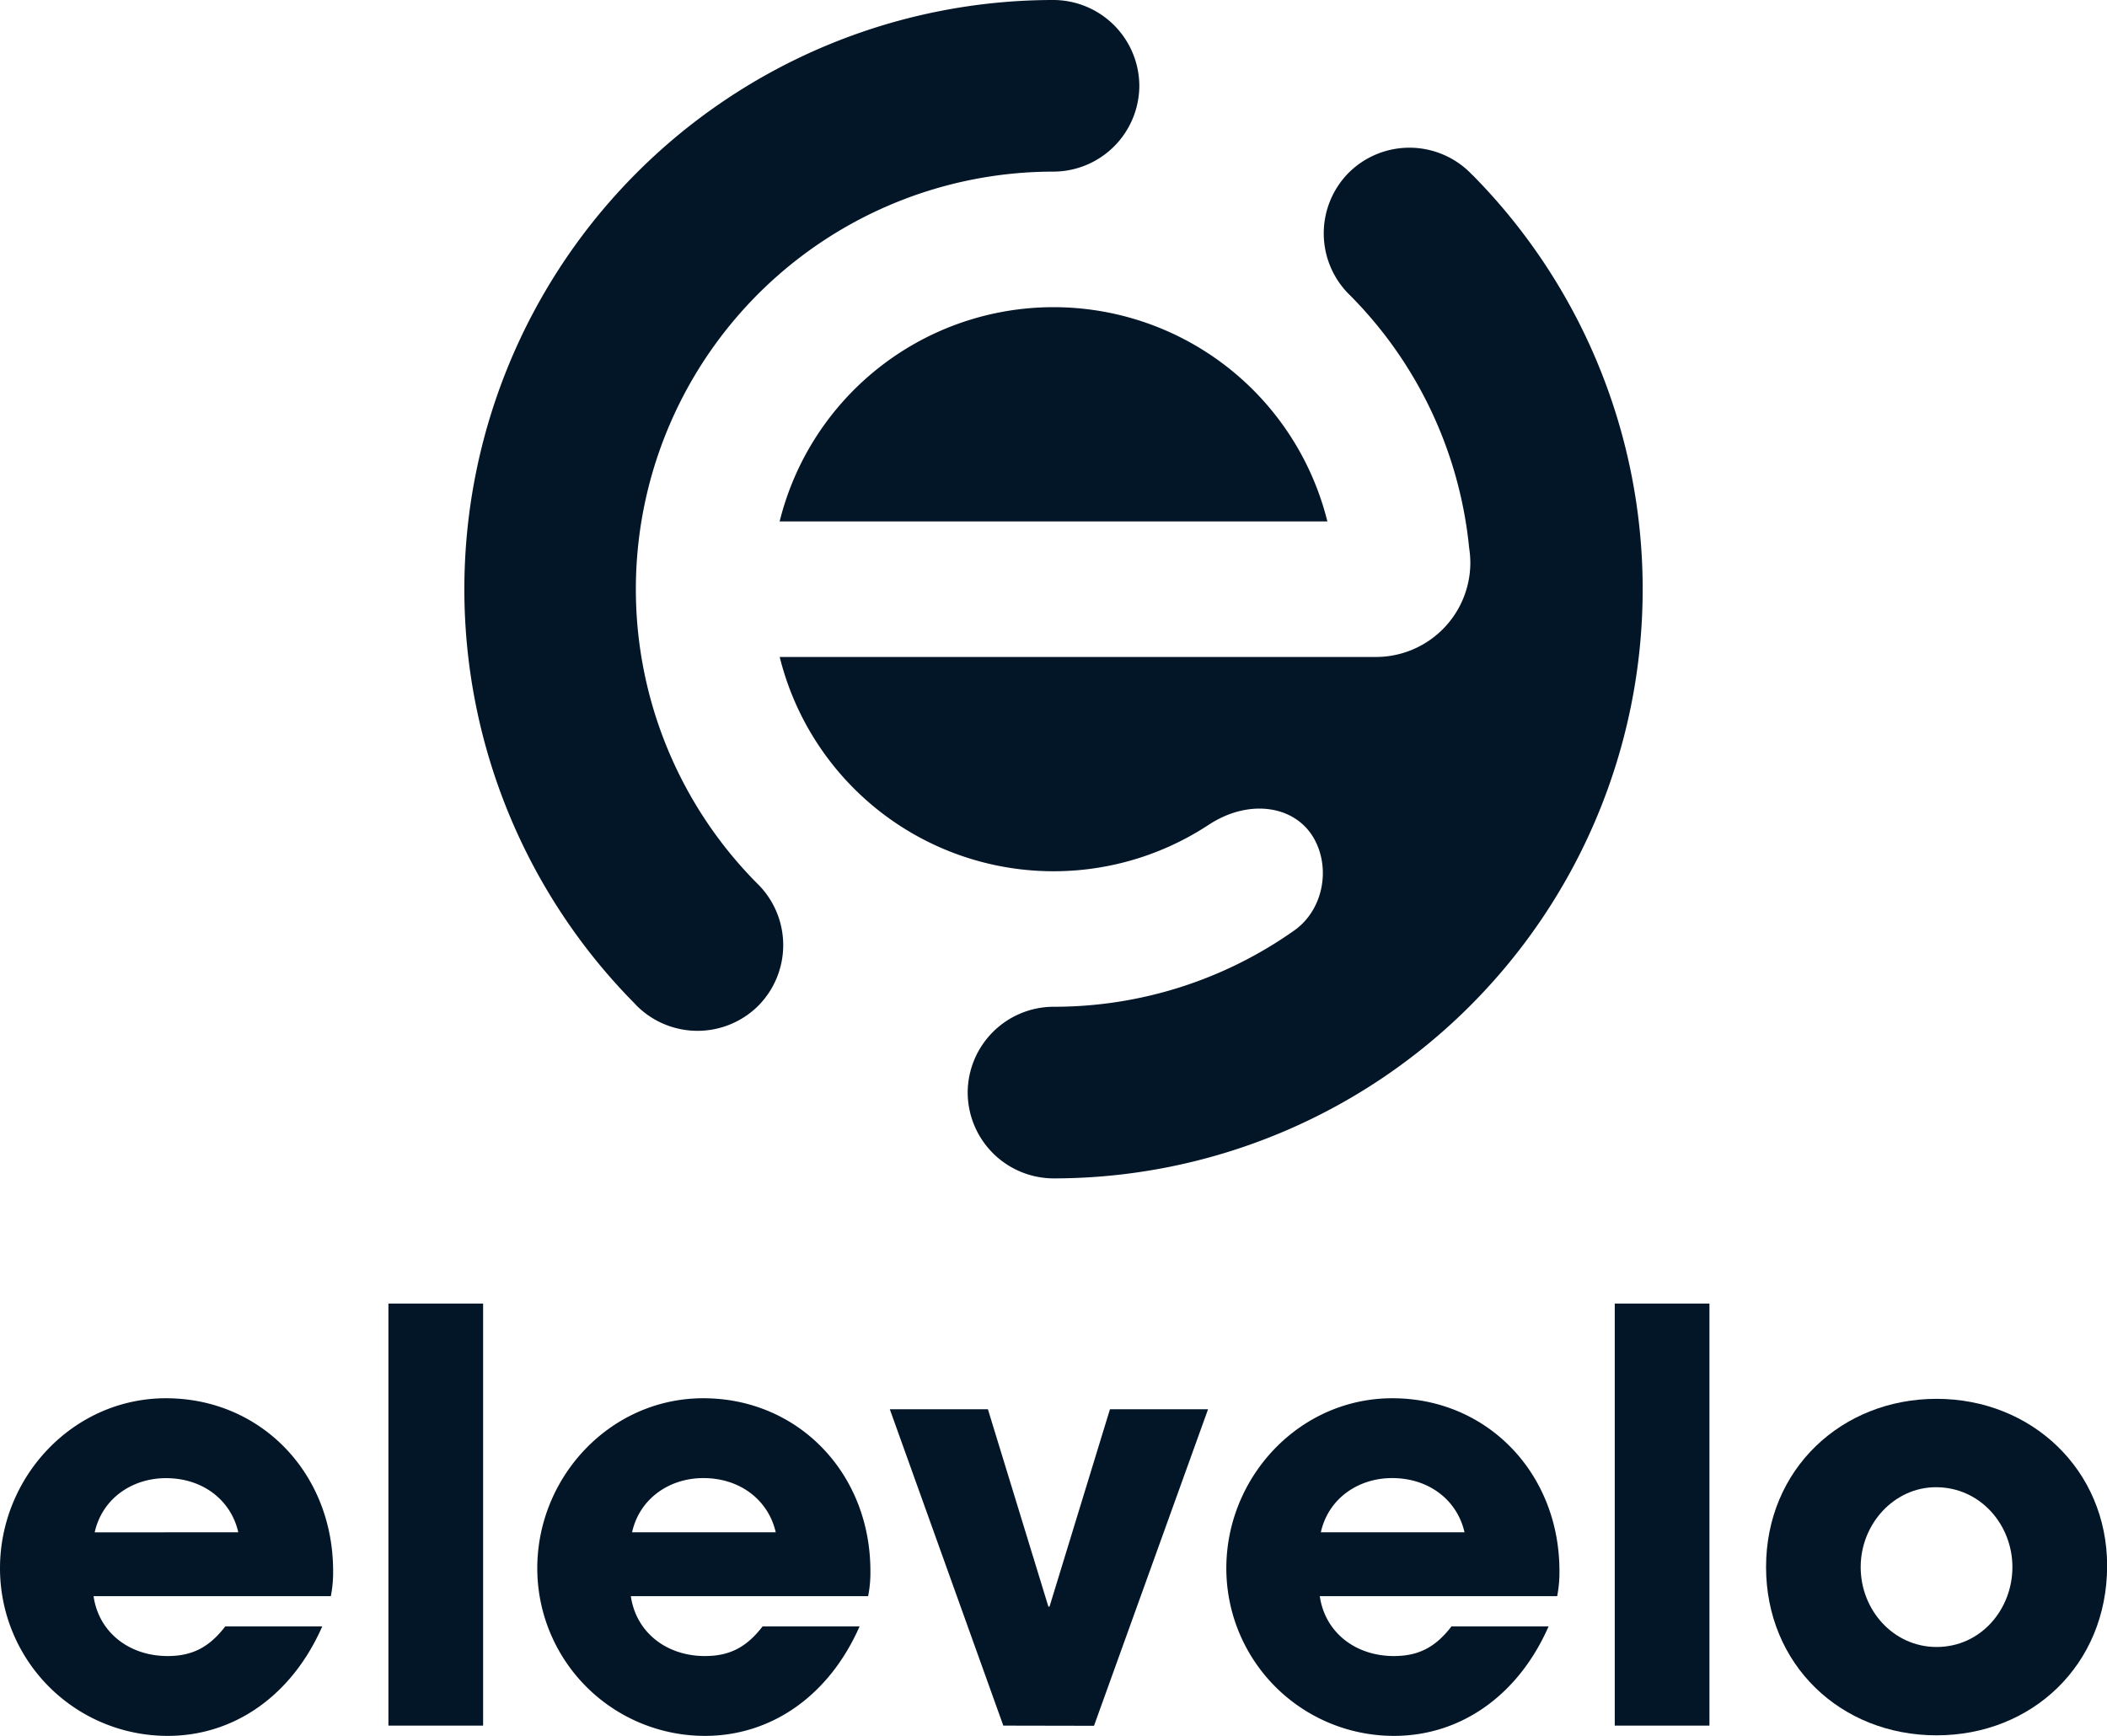
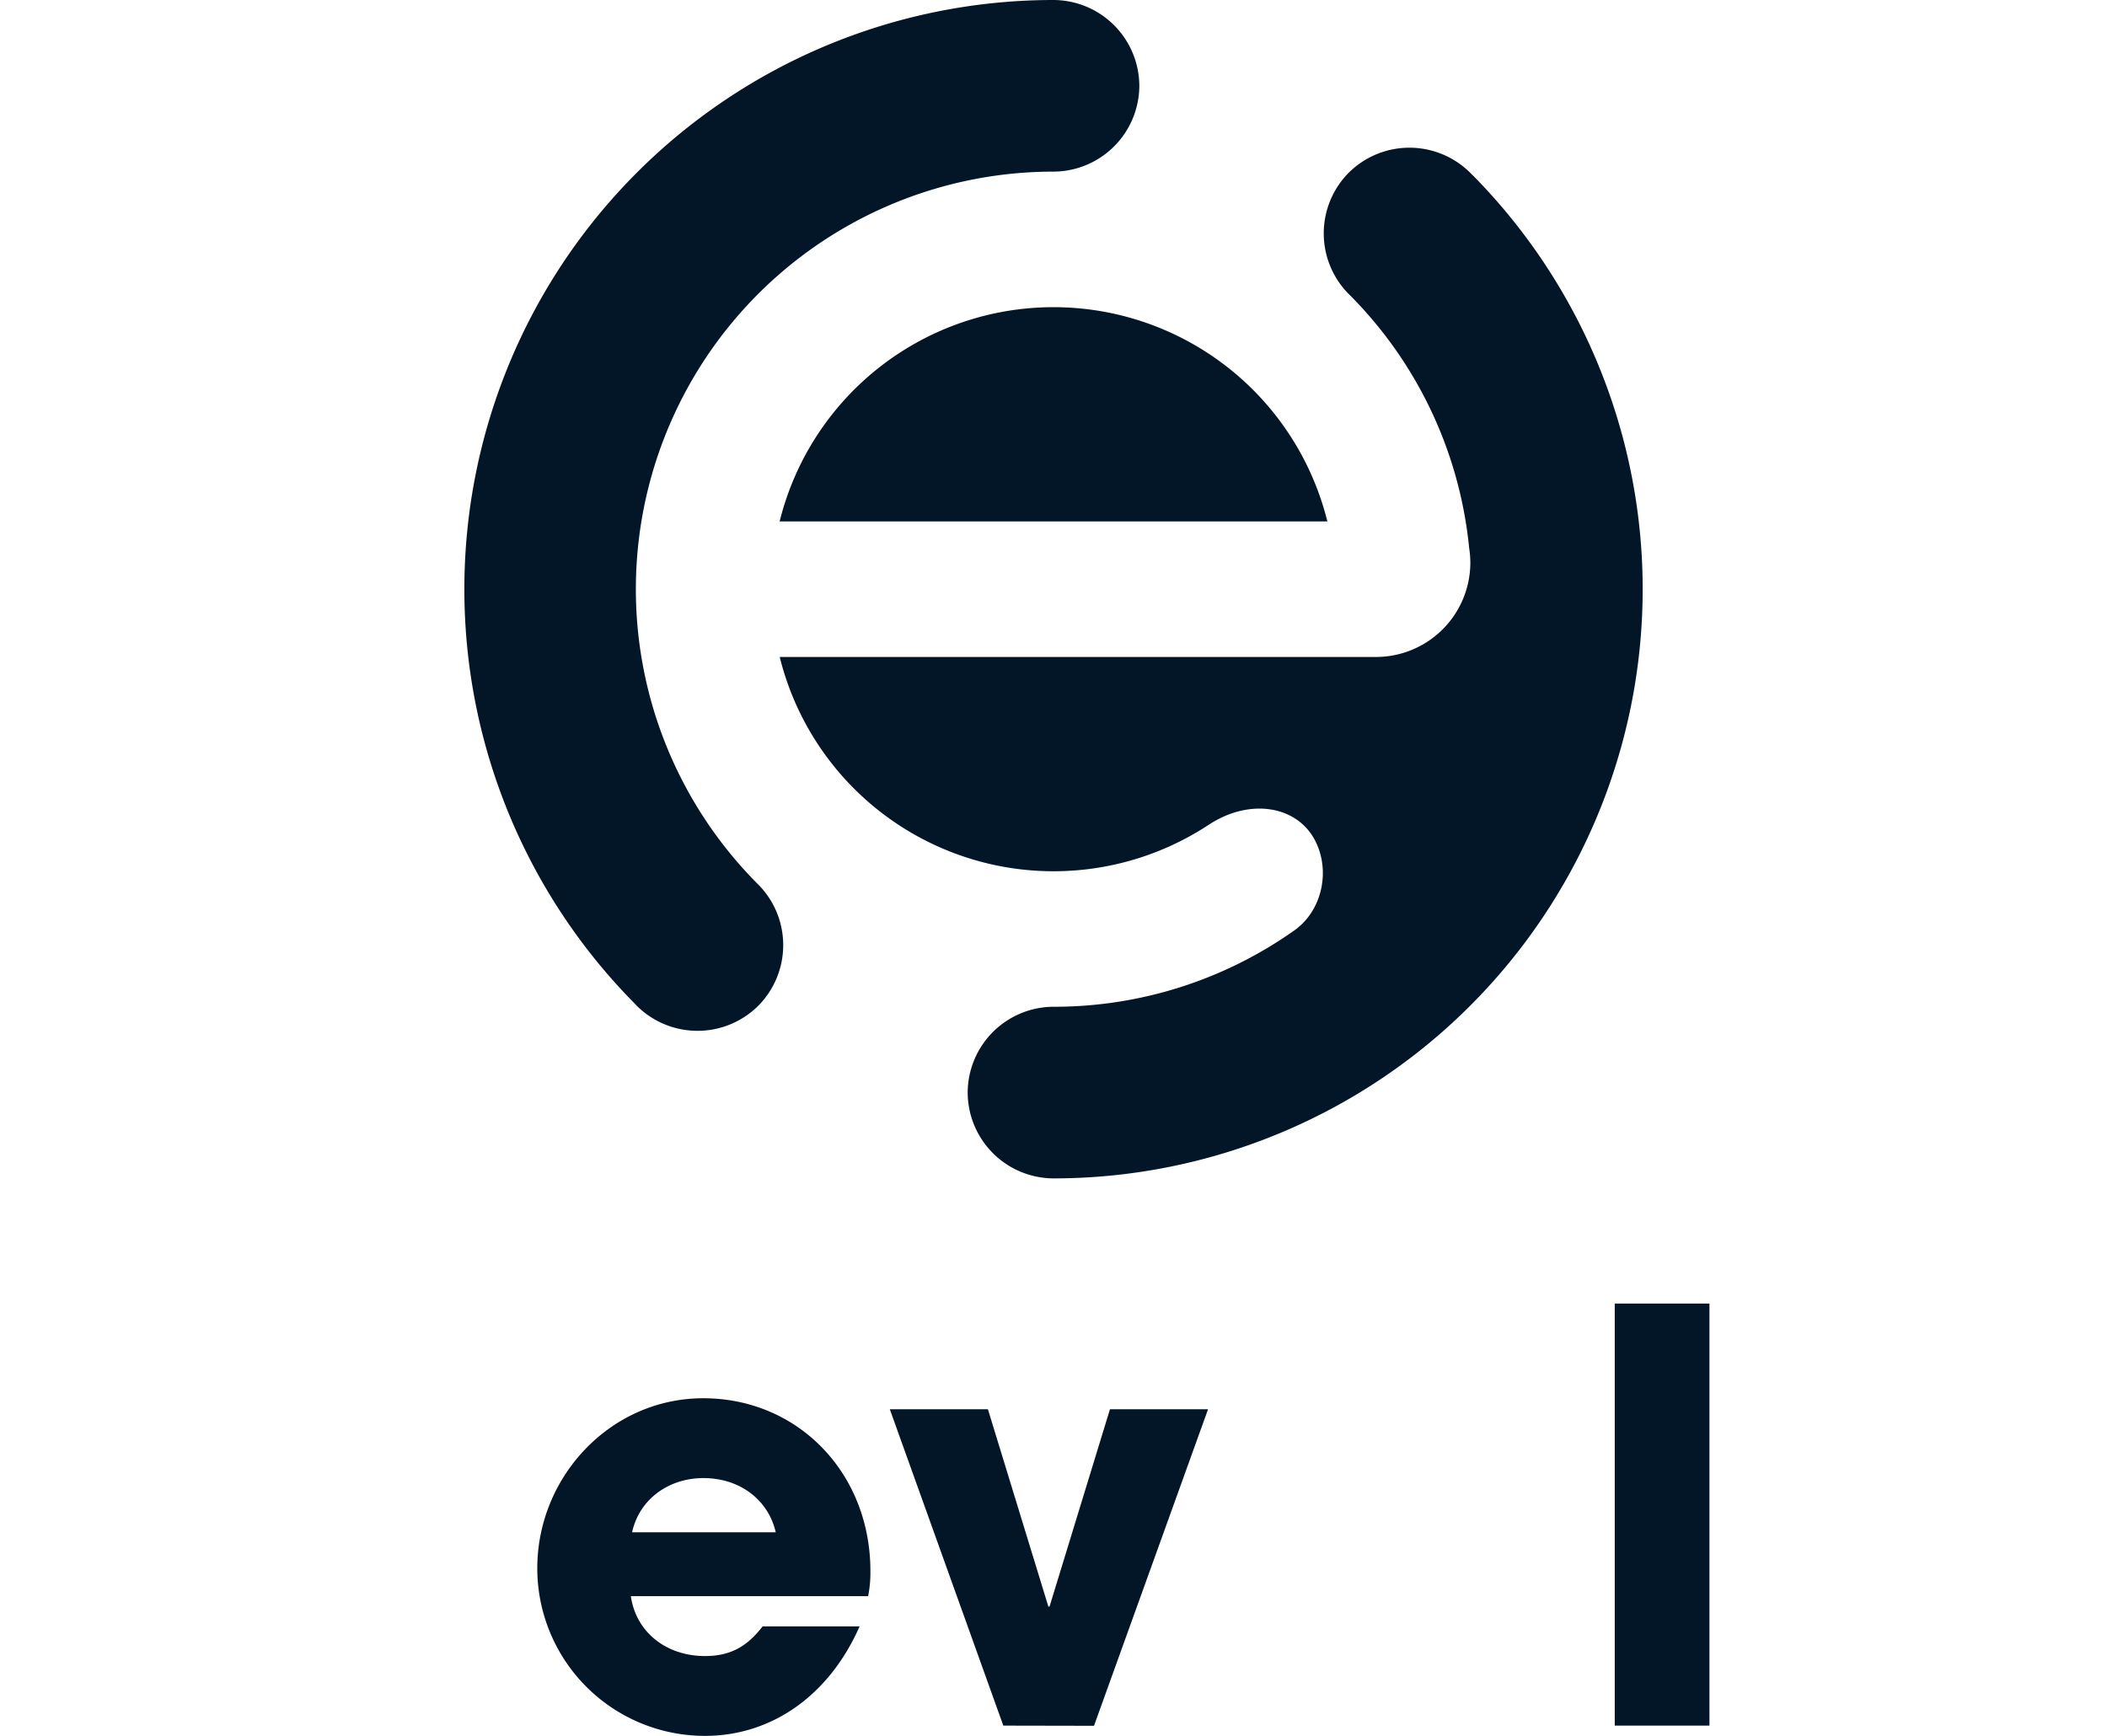
<svg xmlns="http://www.w3.org/2000/svg" viewBox="0 0 611.45 503.8">
  <defs>
    <style>.cls-1,.cls-2{fill:#031628;}.cls-1{fill-rule:evenodd;}</style>
  </defs>
  <g id="Layer_2" data-name="Layer 2">
    <g id="Layer_1-2" data-name="Layer 1">
      <path class="cls-1" d="M427.29,50.76A171,171,0,0,1,306.37,342h-.64a25,25,0,0,1-24.91-24.9h0a25,25,0,0,1,24.91-24.91,120.67,120.67,0,0,0,70-22.24c8.06-5.81,10.43-17.41,5.85-26.11-5.32-10.11-19-12.23-30.82-4.46a81.88,81.88,0,0,1-124.49-48.71h173.1a27.4,27.4,0,0,0,27.32-27.32h0a27.56,27.56,0,0,0-.34-4.28A120.78,120.78,0,0,0,391.07,85h0a25,25,0,0,1,.34-34.88h0a25,25,0,0,1,35.22,0h0c.22.22.44.44.65.67ZM184.81,291.92h0a25,25,0,0,0,35.22,0h0a25,25,0,0,0,.34-34.88h0A121.19,121.19,0,0,1,305.73,49.81a25,25,0,0,0,24.9-24.9h0A25,25,0,0,0,305.73,0h-.64A171,171,0,0,0,184.17,291.24c.21.23.42.46.64.68ZM385.2,151.33a81.88,81.88,0,0,0-158.95,0Z" />
-       <path class="cls-2" d="M27.15,463.25c1.49,10.43,10.26,17.38,21.52,17.38,7.44,0,12.24-2.82,16.71-8.61H93.52c-8.77,20-25.49,31.78-44.85,31.78A48.63,48.63,0,0,1,0,455.14c0-26.49,21.19-49.33,48.17-49.33,27.48,0,48.5,21.68,48.5,50.15a35.64,35.64,0,0,1-.66,7.29Zm42-18.54C67,435.27,58.76,429,48.17,429c-9.93,0-18.54,6-20.69,15.73Z" />
-       <path class="cls-2" d="M112.72,500.82V378.33H140.2V500.82Z" />
      <path class="cls-2" d="M183.07,463.25c1.49,10.43,10.26,17.38,21.52,17.38,7.45,0,12.25-2.82,16.72-8.61h28.14c-8.78,20-25.49,31.78-44.86,31.78a48.64,48.64,0,0,1-48.67-48.66c0-26.49,21.19-49.33,48.17-49.33,27.48,0,48.5,21.68,48.5,50.15a35,35,0,0,1-.66,7.29Zm42.05-18.54c-2.16-9.44-10.43-15.73-21-15.73-9.93,0-18.54,6-20.69,15.73Z" />
      <path class="cls-2" d="M291.16,500.82,258.22,409h28.47l17.55,57.28h.33L322.11,409h28.47l-33.1,91.87Z" />
-       <path class="cls-2" d="M383,463.25c1.49,10.43,10.26,17.38,21.52,17.38,7.44,0,12.24-2.82,16.71-8.61H449.4c-8.77,20-25.49,31.78-44.85,31.78a48.63,48.63,0,0,1-48.67-48.66c0-26.49,21.19-49.33,48.17-49.33,27.48,0,48.5,21.68,48.5,50.15a35.64,35.64,0,0,1-.66,7.29Zm42-18.54c-2.15-9.44-10.43-15.73-21-15.73-9.93,0-18.54,6-20.69,15.73Z" />
      <path class="cls-2" d="M468.6,500.82V378.33h27.48V500.82Z" />
-       <path class="cls-2" d="M562,503.64c-28,0-49.49-20.7-49.49-48.83,0-28.48,22-48.83,49.49-48.83,27.64,0,49.49,20.69,49.49,48.49C611.45,483.28,589.6,503.64,562,503.64Zm22-48.83c0-12.25-9.27-23.18-22.19-23.18-12.08,0-21.84,10.6-21.84,23.18S549.55,478,562,478C574.87,478,584,467.05,584,454.81Z" />
    </g>
  </g>
</svg>